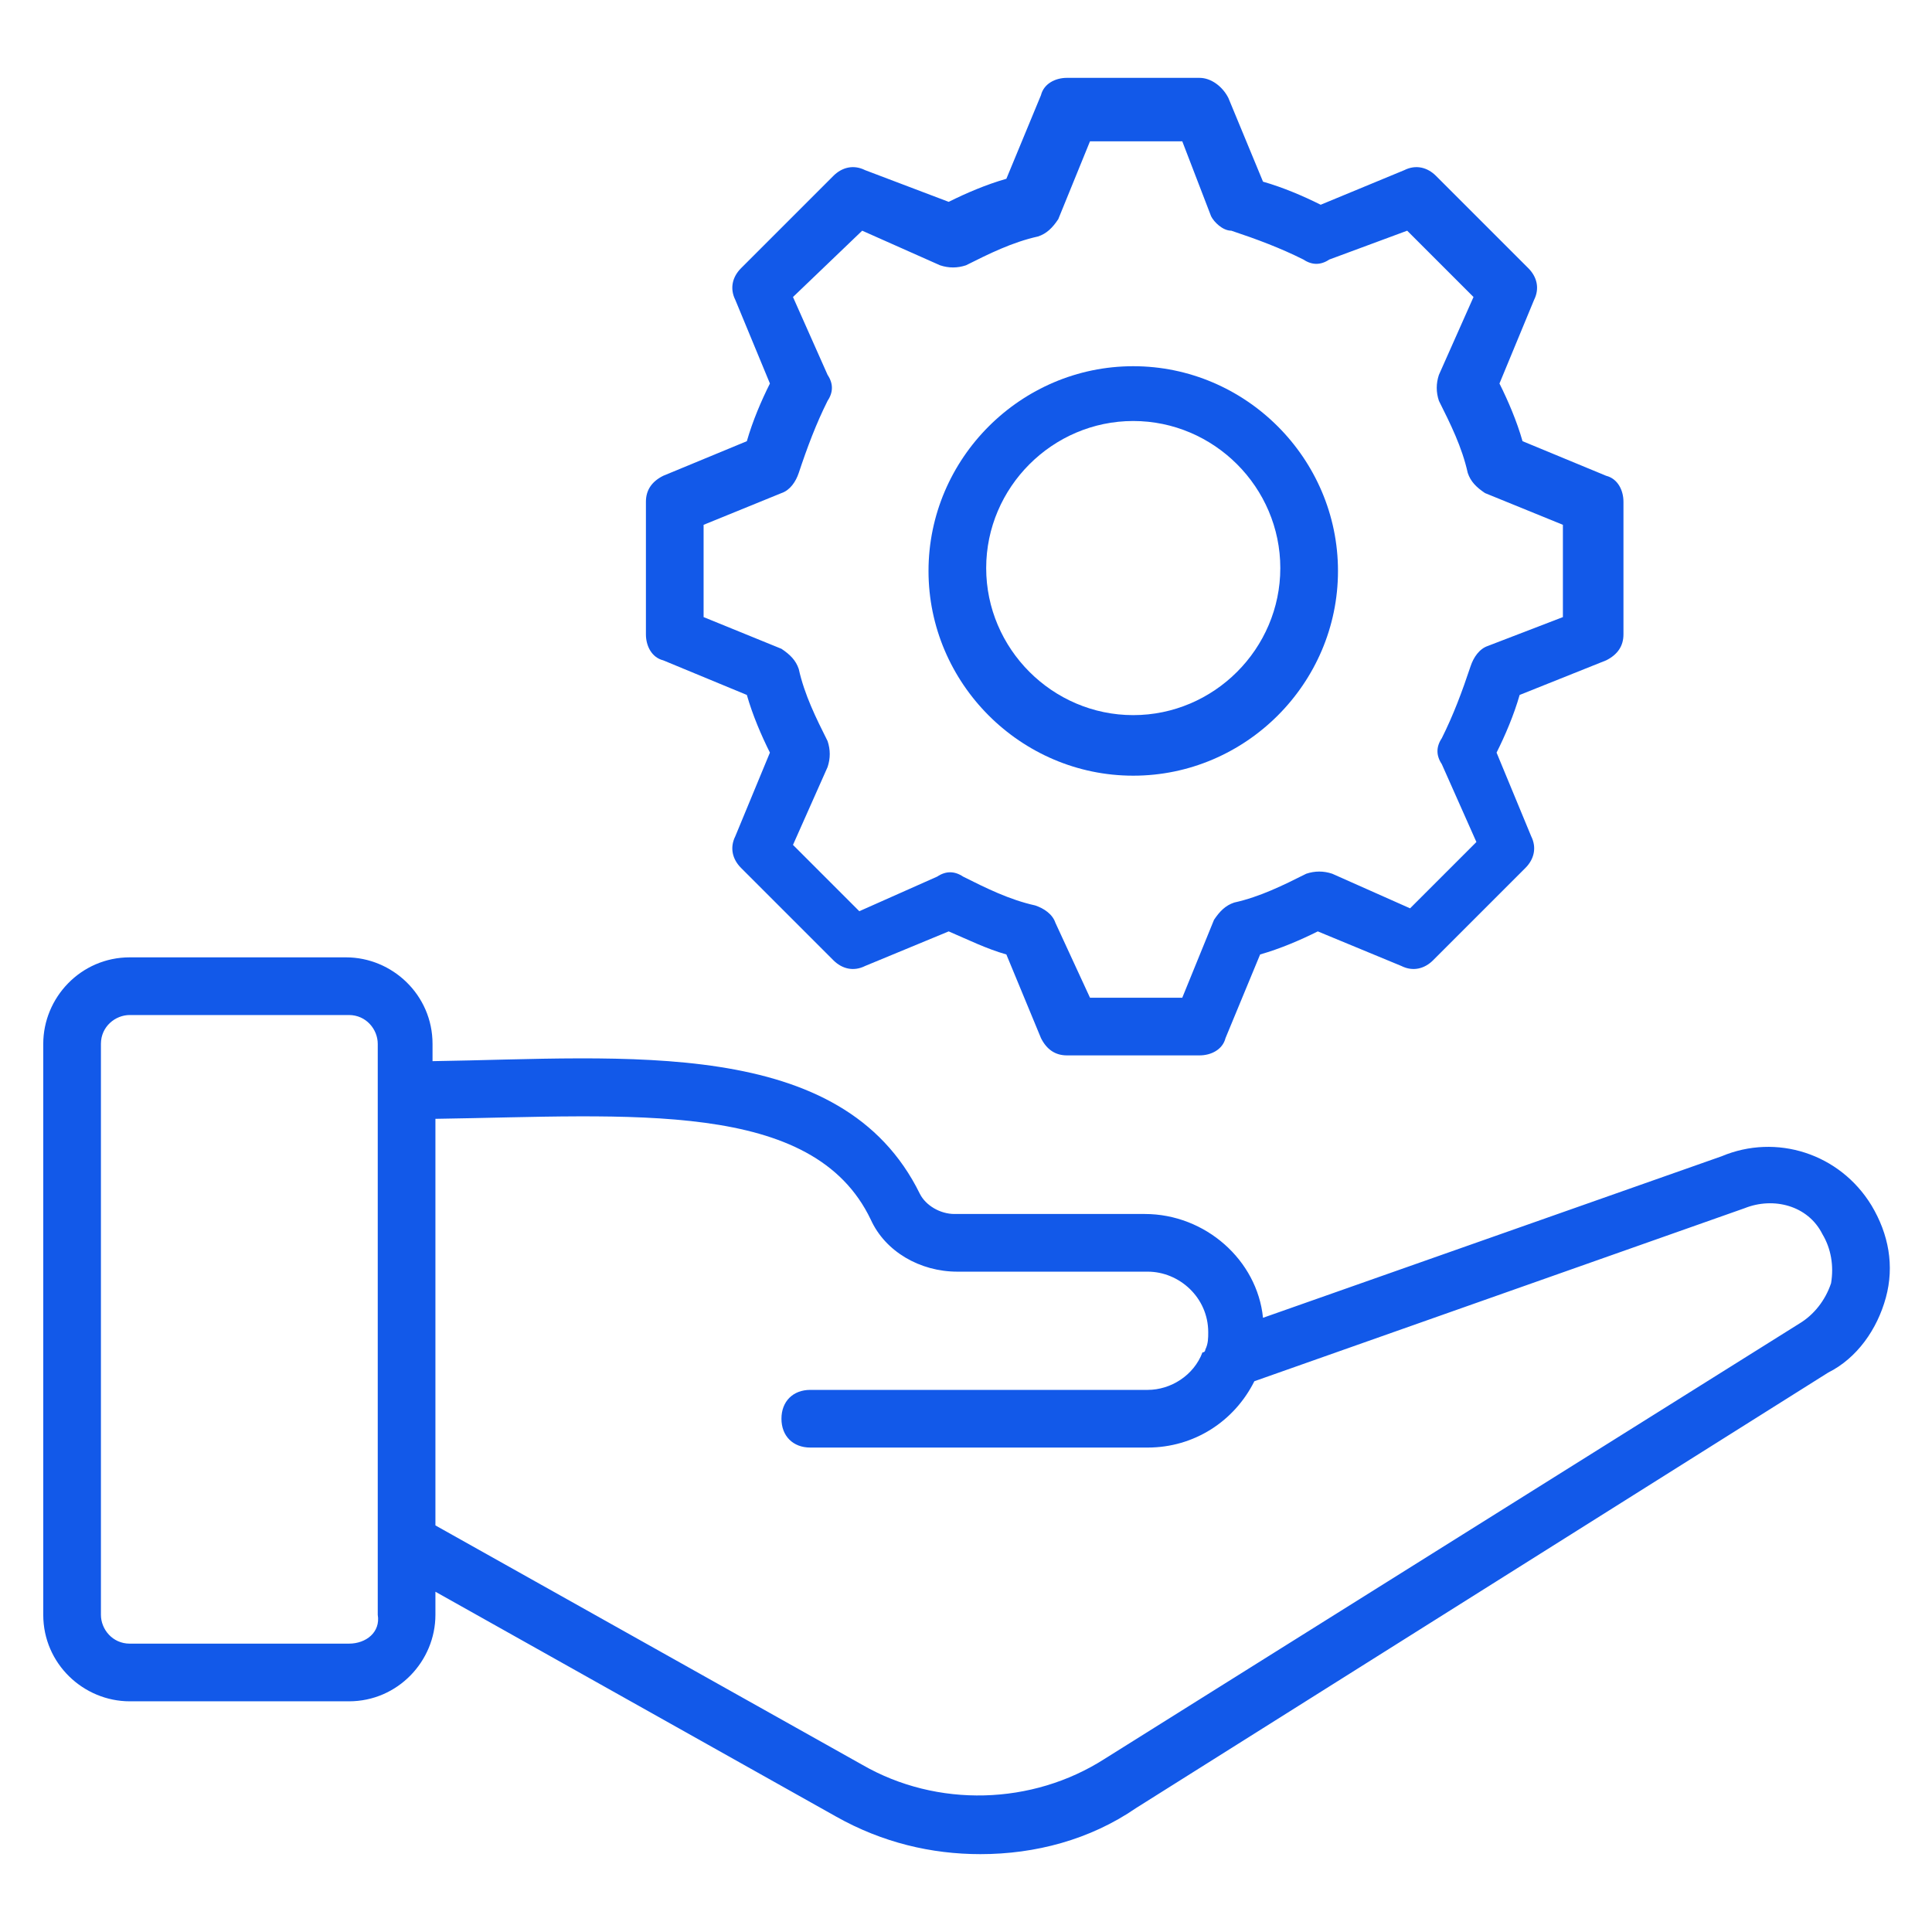
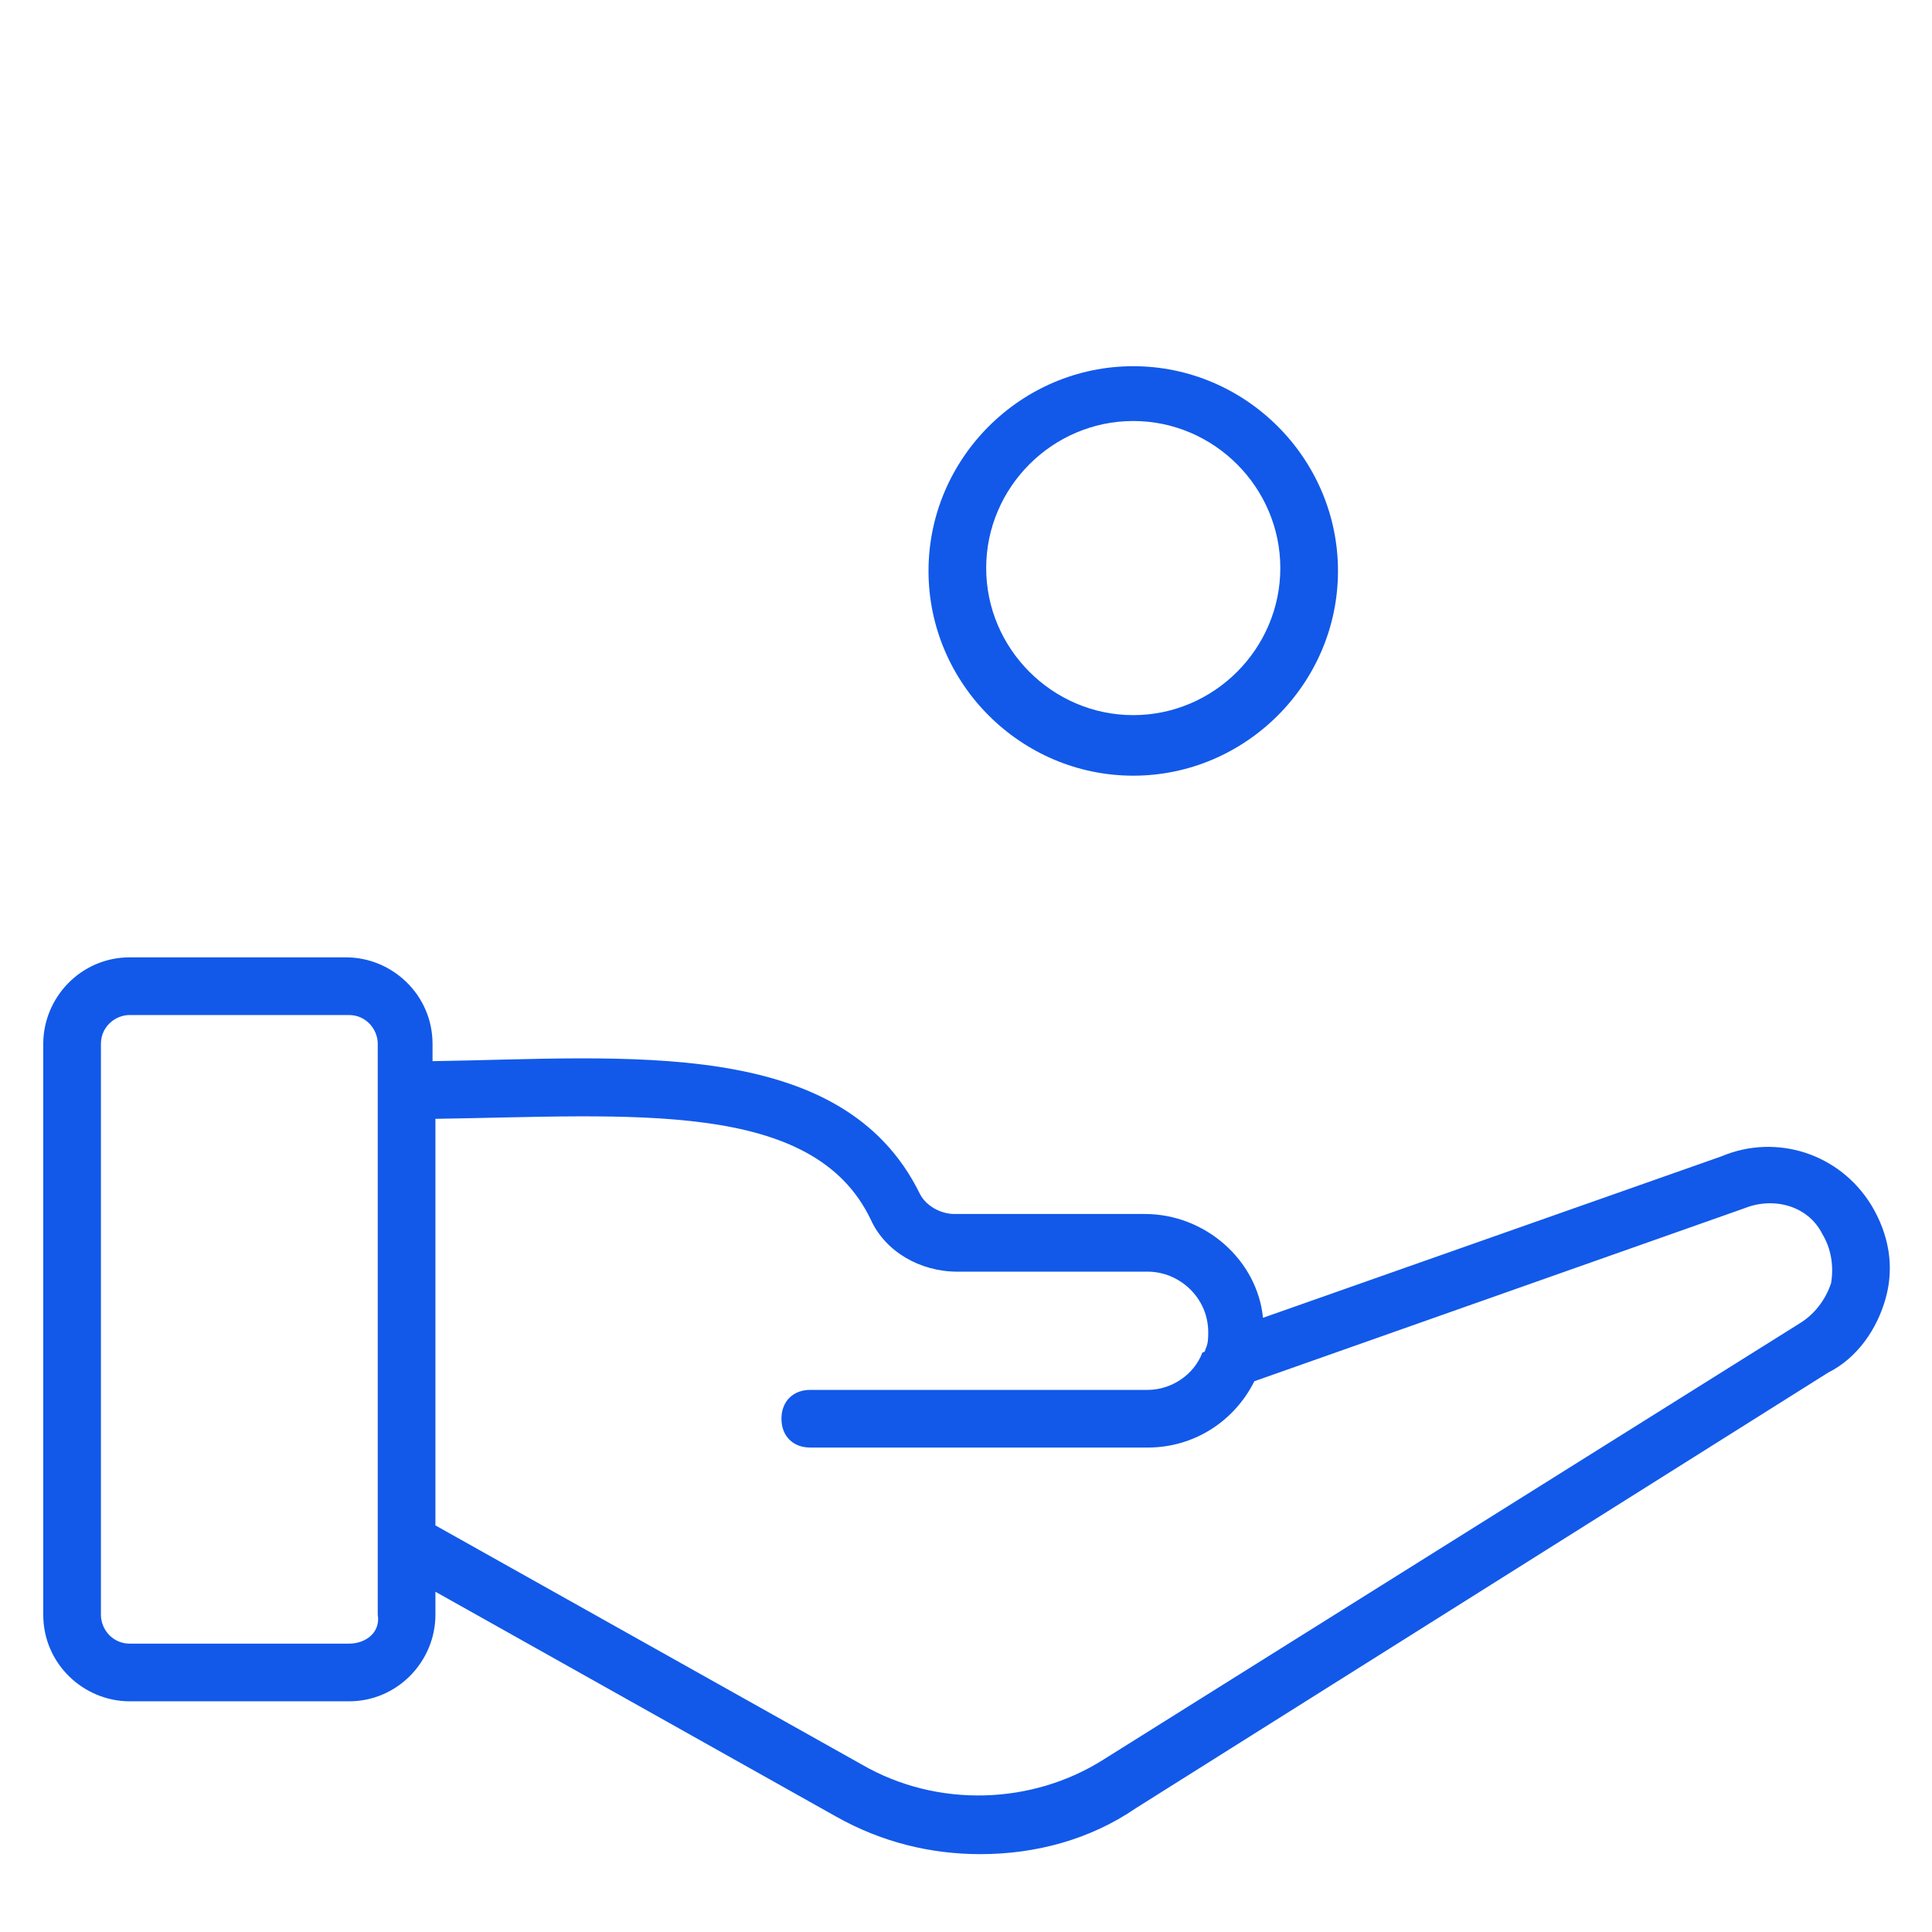
<svg xmlns="http://www.w3.org/2000/svg" version="1.1" width="512" height="512" x="0" y="0" viewBox="0 0 67 67" style="enable-background:new 0 0 512 512" xml:space="preserve" class="">
  <g>
-     <path d="M55.7 22.9c.4-.2.6-.5.6-.9v-4.6c0-.4-.2-.8-.6-.9l-2.9-1.2c-.2-.7-.5-1.4-.8-2l1.2-2.9c.2-.4.1-.8-.2-1.1l-3.2-3.2c-.3-.3-.7-.4-1.1-.2l-2.9 1.2c-.6-.3-1.3-.6-2-.8l-1.2-2.9c-.2-.4-.6-.7-1-.7H37c-.4 0-.8.2-.9.6l-1.2 2.9c-.7.2-1.4.5-2 .8L30 5.9c-.4-.2-.8-.1-1.1.2l-3.2 3.2c-.3.3-.4.7-.2 1.1l1.2 2.9c-.3.6-.6 1.3-.8 2L23 16.5c-.4.2-.6.5-.6.9V22c0 .4.2.8.6.9l2.9 1.2c.2.7.5 1.4.8 2L25.5 29c-.2.4-.1.8.2 1.1l3.2 3.2c.3.3.7.4 1.1.2l2.9-1.2c.7.3 1.3.6 2 .8l1.2 2.9c.2.4.5.6.9.6h4.6c.4 0 .8-.2.9-.6l1.2-2.9c.7-.2 1.4-.5 2-.8l2.9 1.2c.4.2.8.1 1.1-.2l3.2-3.2c.3-.3.4-.7.2-1.1l-1.2-2.9c.3-.6.6-1.3.8-2zm-4.1-.5c-.3.1-.5.4-.6.7-.3.9-.6 1.7-1 2.5-.2.3-.2.6 0 .9l1.2 2.7-2.3 2.3-2.7-1.2c-.3-.1-.6-.1-.9 0-.8.4-1.6.8-2.5 1-.3.1-.5.3-.7.6L41 34.6h-3.2L36.6 32c-.1-.3-.4-.5-.7-.6-.9-.2-1.7-.6-2.5-1-.3-.2-.6-.2-.9 0l-2.7 1.2-2.3-2.3 1.2-2.7c.1-.3.1-.6 0-.9-.4-.8-.8-1.6-1-2.5-.1-.3-.3-.5-.6-.7l-2.7-1.1v-3.2l2.7-1.1c.3-.1.5-.4.6-.7.3-.9.6-1.7 1-2.5.2-.3.2-.6 0-.9l-1.2-2.7L29.9 8l2.7 1.2c.3.1.6.1.9 0 .8-.4 1.6-.8 2.5-1 .3-.1.5-.3.7-.6l1.1-2.7H41l1 2.6c.1.2.4.5.7.5.9.3 1.7.6 2.5 1 .3.2.6.2.9 0l2.7-1 2.3 2.3-1.2 2.7c-.1.3-.1.6 0 .9.4.8.8 1.6 1 2.5.1.3.3.5.6.7l2.7 1.1v3.2z" fill="#1259e9" opacity="1" data-original="#000000" />
    <path d="M39.3 12.7c-3.9 0-7.1 3.2-7.1 7.1s3.2 7.1 7.1 7.1 7.1-3.2 7.1-7.1-3.2-7.1-7.1-7.1zm0 12.1c-2.8 0-5.1-2.3-5.1-5.1s2.3-5.1 5.1-5.1 5.1 2.3 5.1 5.1-2.3 5.1-5.1 5.1zM65.4 45c.3-1.1.1-2.2-.5-3.2-1.1-1.8-3.3-2.5-5.2-1.7l-15.9 5.6c-.2-2-2-3.6-4.1-3.6h-6.6c-.5 0-1-.3-1.2-.7-2.7-5.5-10.2-4.7-16.9-4.6v-.6c0-1.7-1.4-3-3-3H4.5c-1.7 0-3 1.4-3 3V56c0 1.7 1.4 3 3 3h7.6c1.7 0 3-1.4 3-3v-.8L29 63c1.6.9 3.3 1.3 5 1.3 1.9 0 3.8-.5 5.4-1.6l24-15.1c1-.5 1.7-1.5 2-2.6zM12.1 57H4.5c-.6 0-1-.5-1-1V36.2c0-.6.5-1 1-1h7.6c.6 0 1 .5 1 1V56c.1.6-.4 1-1 1zm50.3-11.1L38.3 61c-2.5 1.6-5.8 1.7-8.4.2l-14.8-8.3V38.8c6.8-.1 13.1-.7 15.1 3.5.5 1.1 1.7 1.8 3 1.8h6.6c1.1 0 2.1.9 2.1 2.1 0 .2 0 .4-.1.6 0 0 0 .1-.1.1-.3.8-1.1 1.3-1.9 1.3H28.1c-.6 0-1 .4-1 1s.4 1 1 1h11.7c1.6 0 3-.9 3.7-2.3l17-6c1-.4 2.2-.1 2.7.9.3.5.4 1.1.3 1.7-.2.6-.6 1.1-1.1 1.4z" fill="#1259e9" opacity="1" data-original="#000000" />
  </g>
</svg>